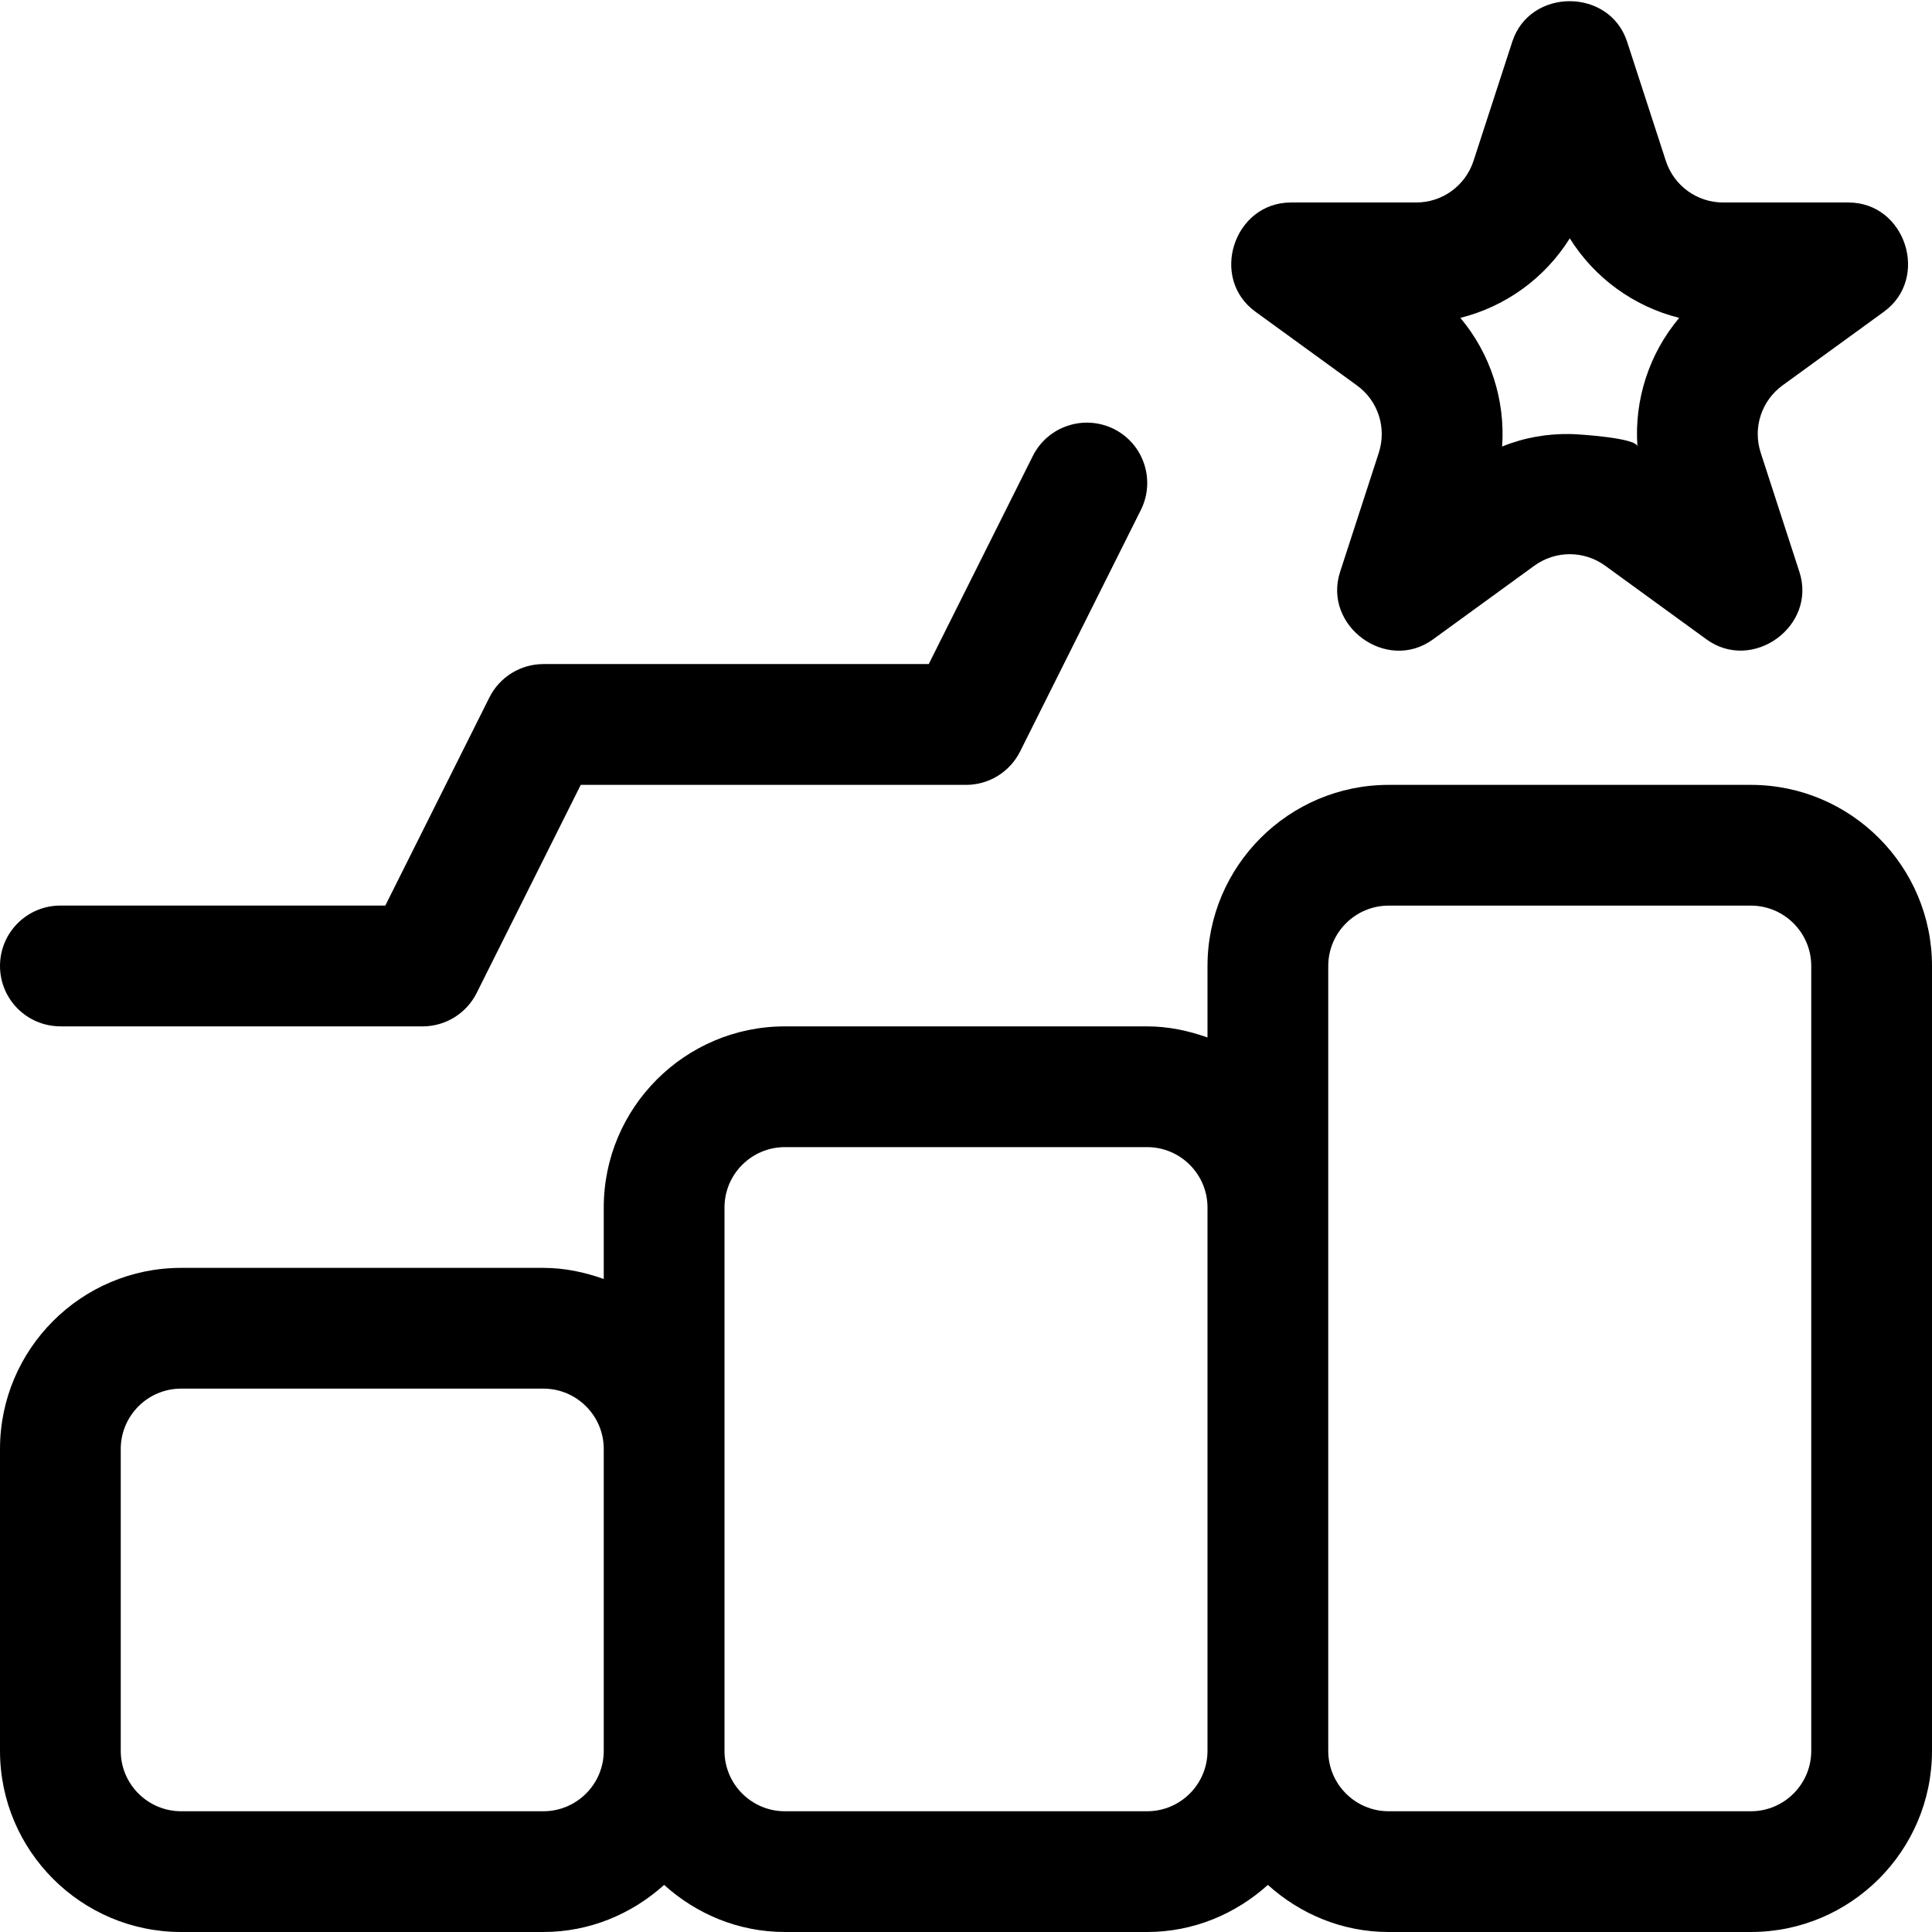
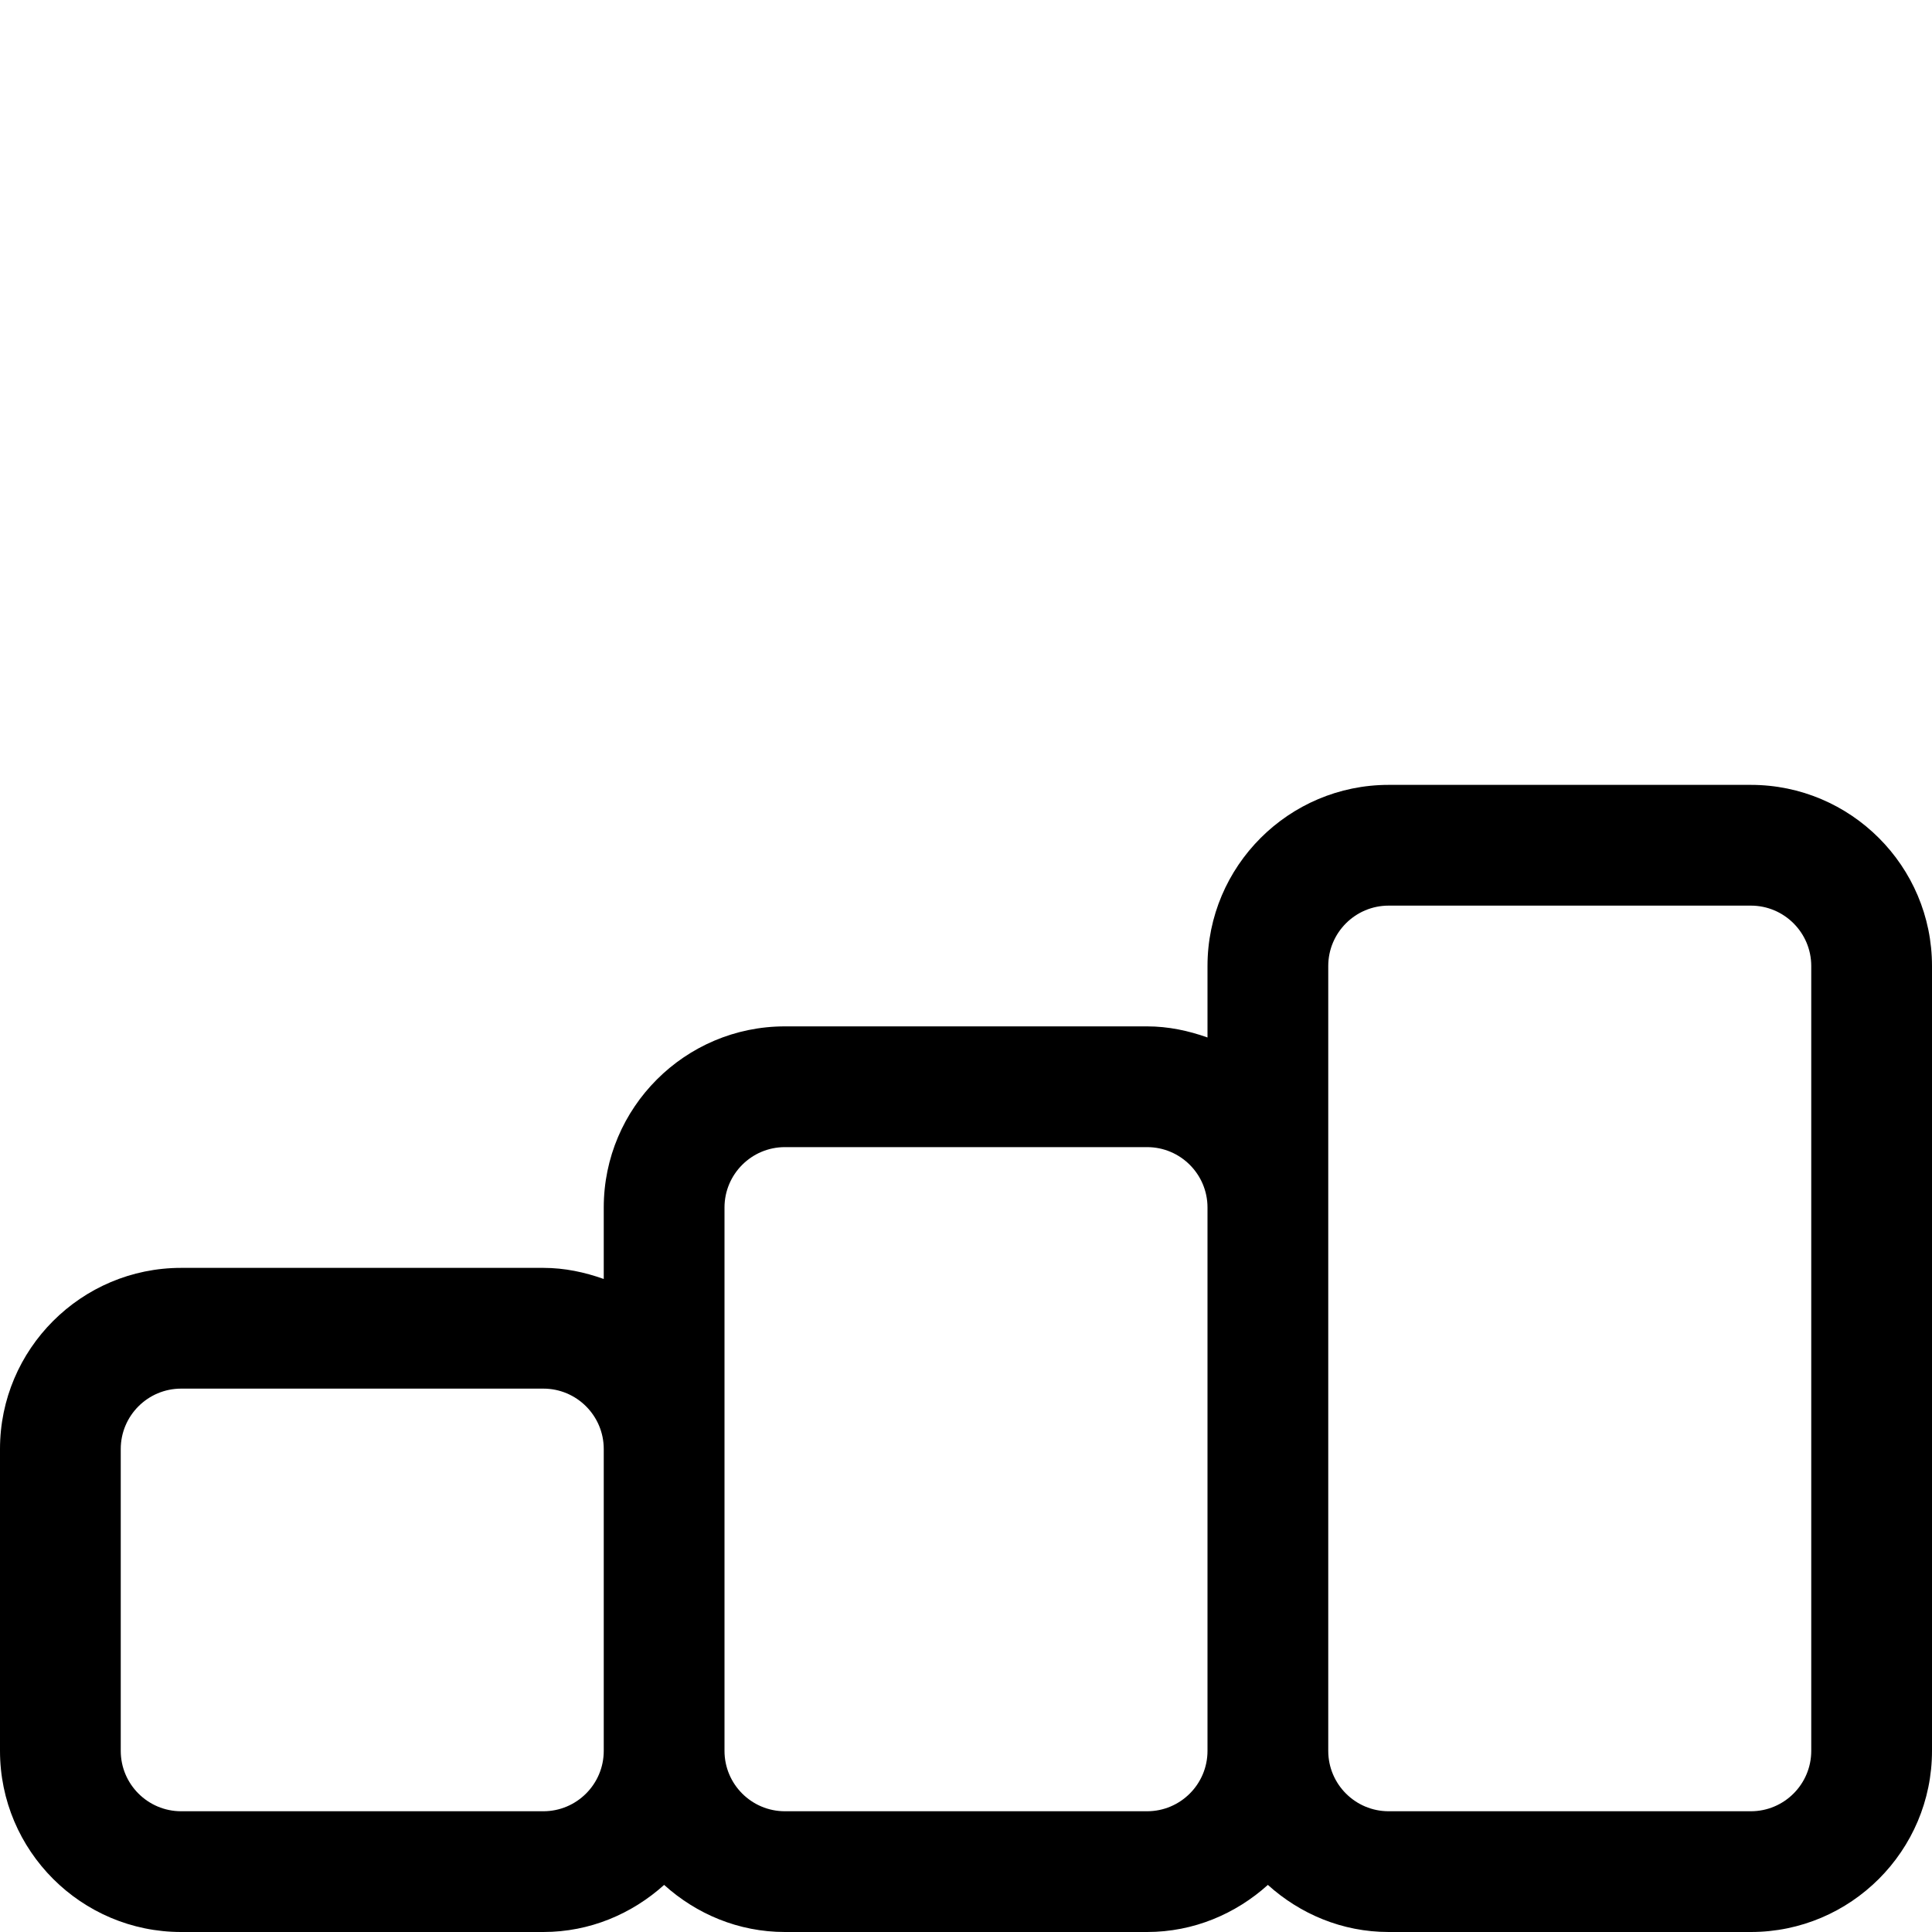
<svg xmlns="http://www.w3.org/2000/svg" id="Outline" height="512" viewBox="0 0 32 32" width="512">
  <g>
    <path d="m29 13h-6c-1.654 0-3 1.346-3 3v1.184c-.314-.112-.648-.184-1-.184h-6c-1.654 0-3 1.346-3 3v1.184c-.314-.112-.648-.184-1-.184h-6c-1.654 0-3 1.346-3 3v5c0 1.654 1.346 3 3 3h6c.771 0 1.468-.301 2-.78.532.48 1.229.78 2 .78h6c.771 0 1.468-.301 2-.78.532.48 1.229.78 2 .78h6c1.654 0 3-1.346 3-3v-13c0-1.654-1.346-3-3-3zm-20 17h-6c-.551 0-1-.448-1-1v-5c0-.552.449-1 1-1h6c.551 0 1 .448 1 1v5c0 .552-.449 1-1 1zm10 0h-6c-.551 0-1-.448-1-1v-9c0-.552.449-1 1-1h6c.551 0 1 .448 1 1v9c0 .552-.449 1-1 1zm11-1c0 .552-.449 1-1 1h-6c-.551 0-1-.448-1-1v-13c0-.552.449-1 1-1h6c.551 0 1 .448 1 1z" />
-     <path d="m22.474 6.383c.352.255.497.703.363 1.117 0 0-.638 1.966-.641 1.973-.291.896.775 1.675 1.539 1.117l1.677-1.219c.352-.256.824-.256 1.176 0 0 0 1.672 1.215 1.677 1.219.762.554 1.831-.218 1.539-1.117l-.641-1.974c-.134-.413.011-.861.363-1.117 0 0 1.674-1.216 1.678-1.219.763-.555.359-1.809-.588-1.809h-2.074c-.435 0-.817-.278-.951-.691 0 0-.639-1.967-.641-1.972-.291-.895-1.612-.895-1.902-0l-.641 1.971c-.134.414-.517.692-.951.692 0 0-2.07 0-2.074 0-.945 0-1.356 1.252-.588 1.809zm3.526-2.436c.411.658 1.061 1.13 1.813 1.318-.499.593-.747 1.357-.692 2.131-.01-.143-.968-.204-1.104-.207-.393-.007-.771.058-1.137.207.054-.773-.194-1.538-.692-2.131.752-.188 1.402-.66 1.813-1.318z" />
-     <path d="m1 17h6c.379 0 .725-.214.895-.553l1.724-3.447h6.382c.379 0 .725-.214.895-.553l2-4c.247-.494.047-1.095-.447-1.342-.495-.245-1.095-.046-1.342.447l-1.724 3.447h-6.382c-.379 0-.725.214-.895.553l-1.724 3.447h-5.382c-.552 0-1 .447-1 1s.448 1 1 1z" />
  </g>
</svg>